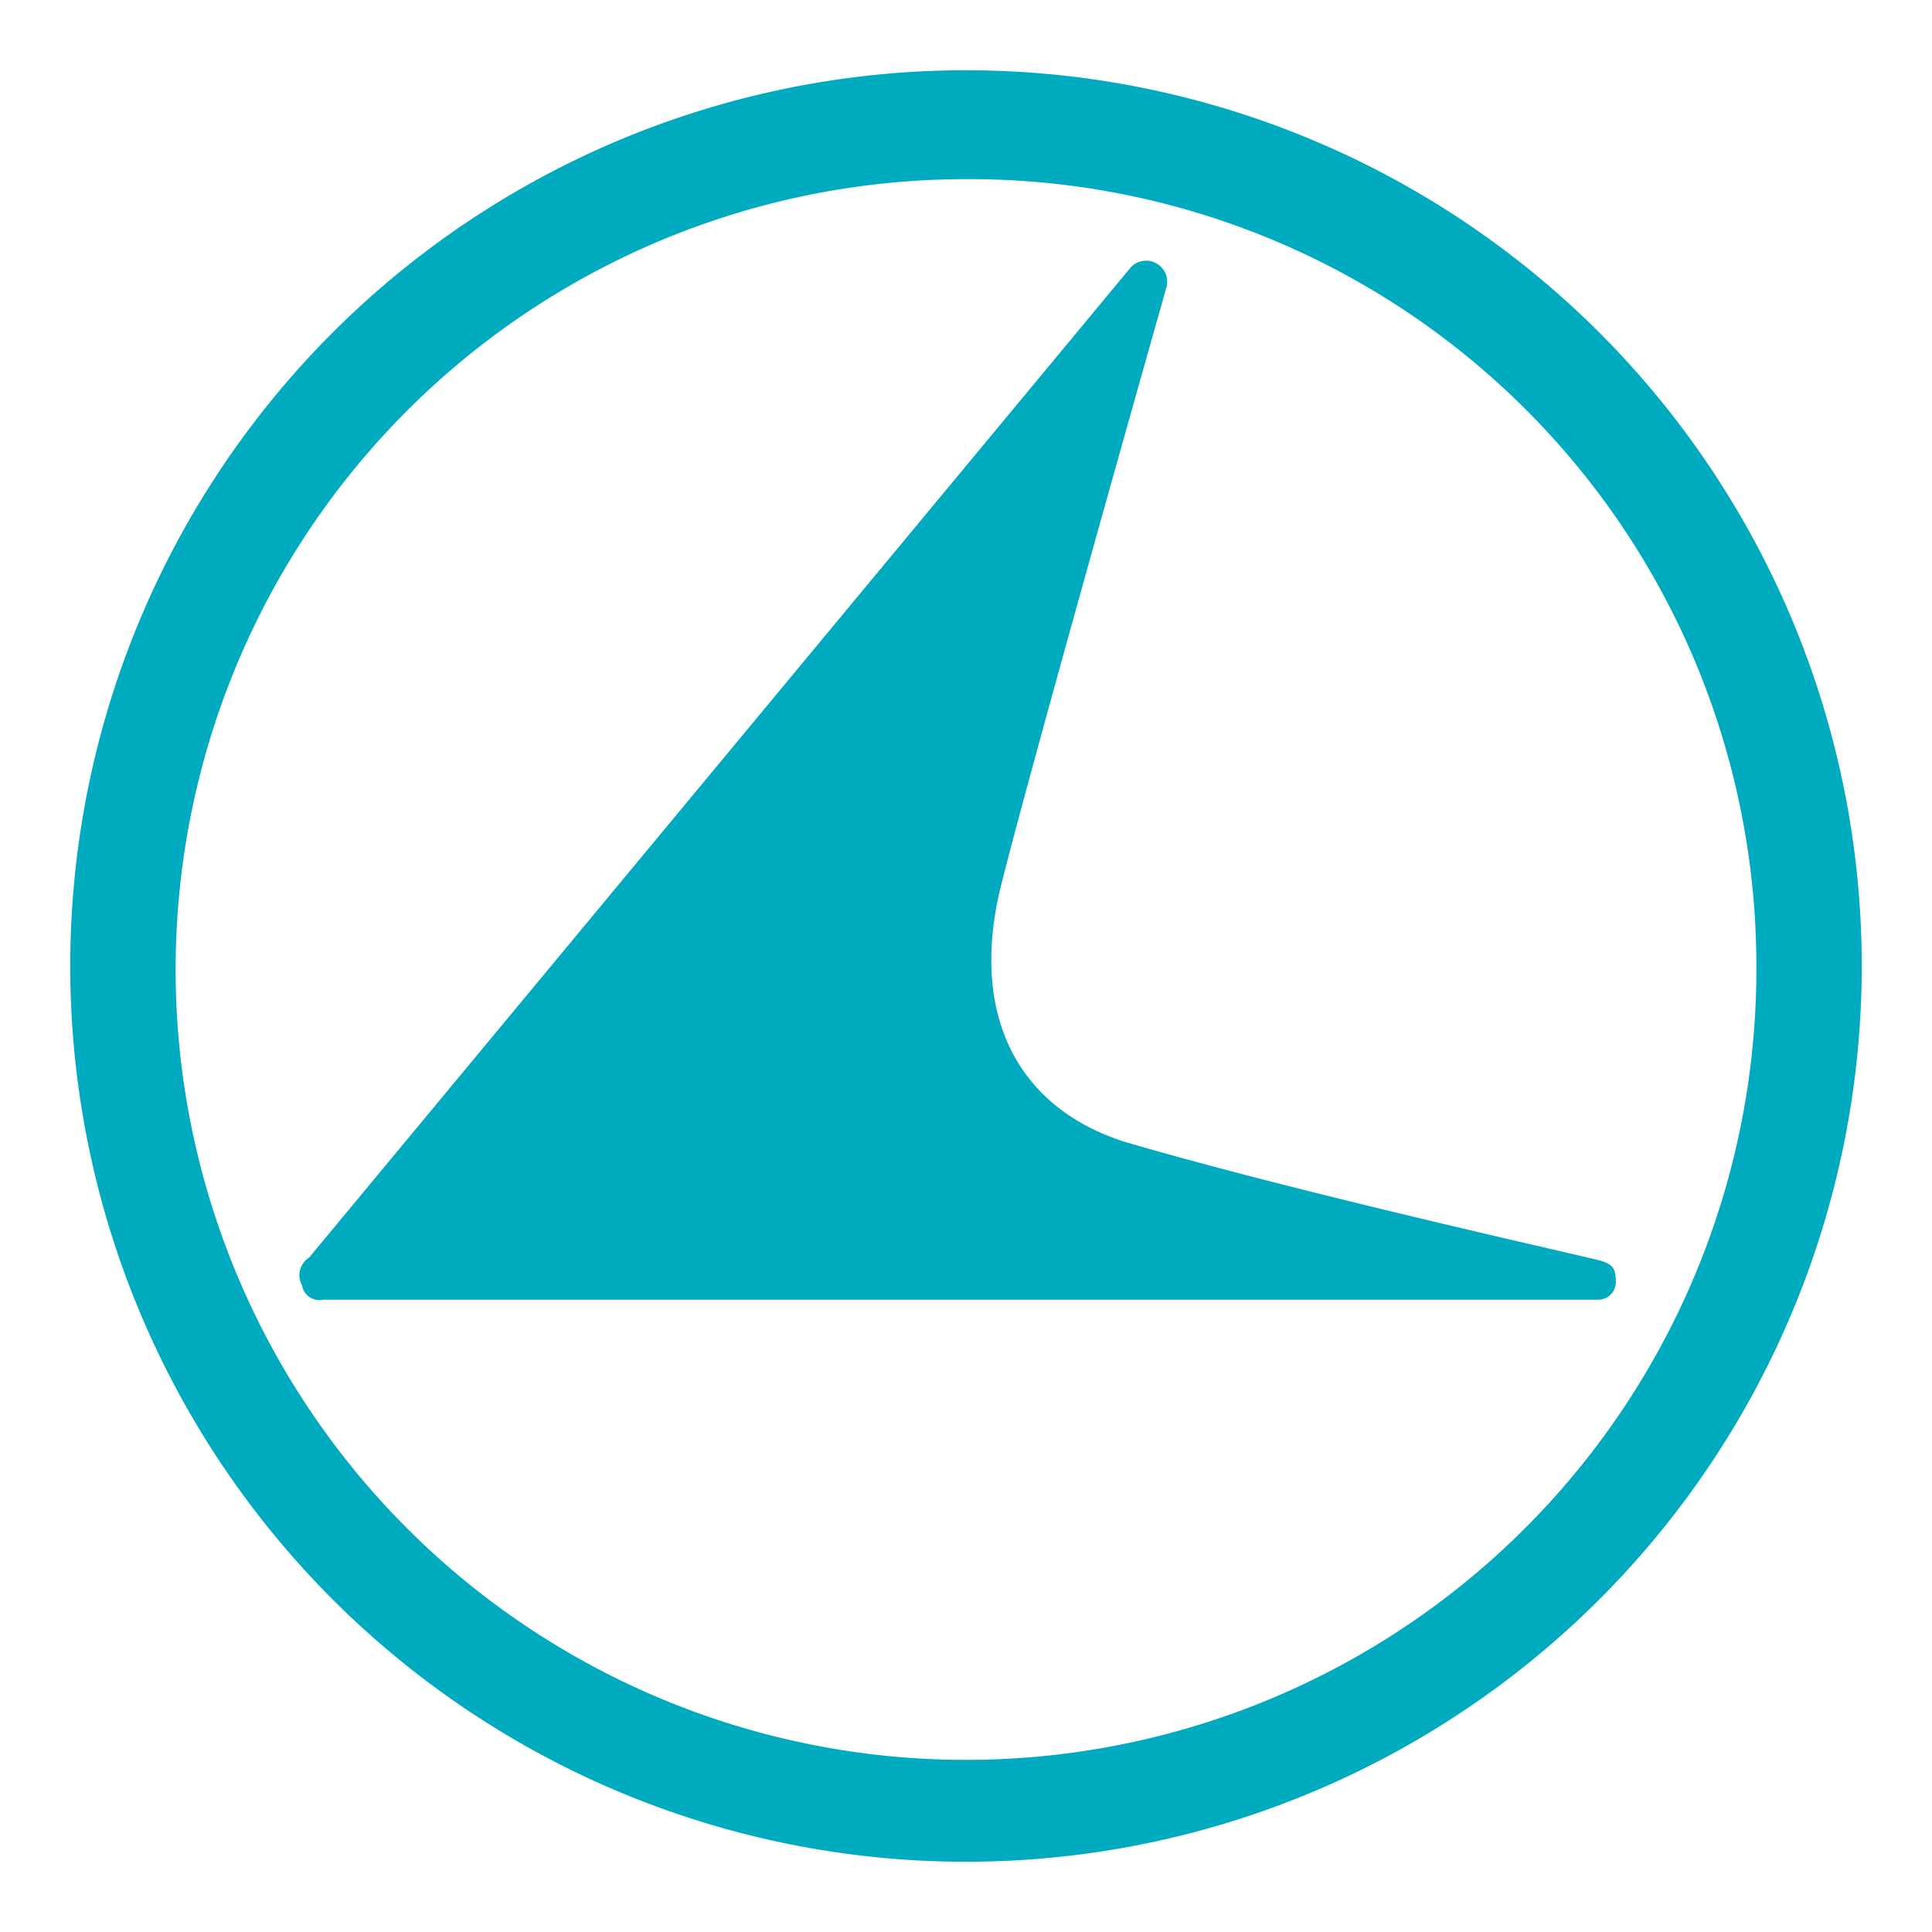
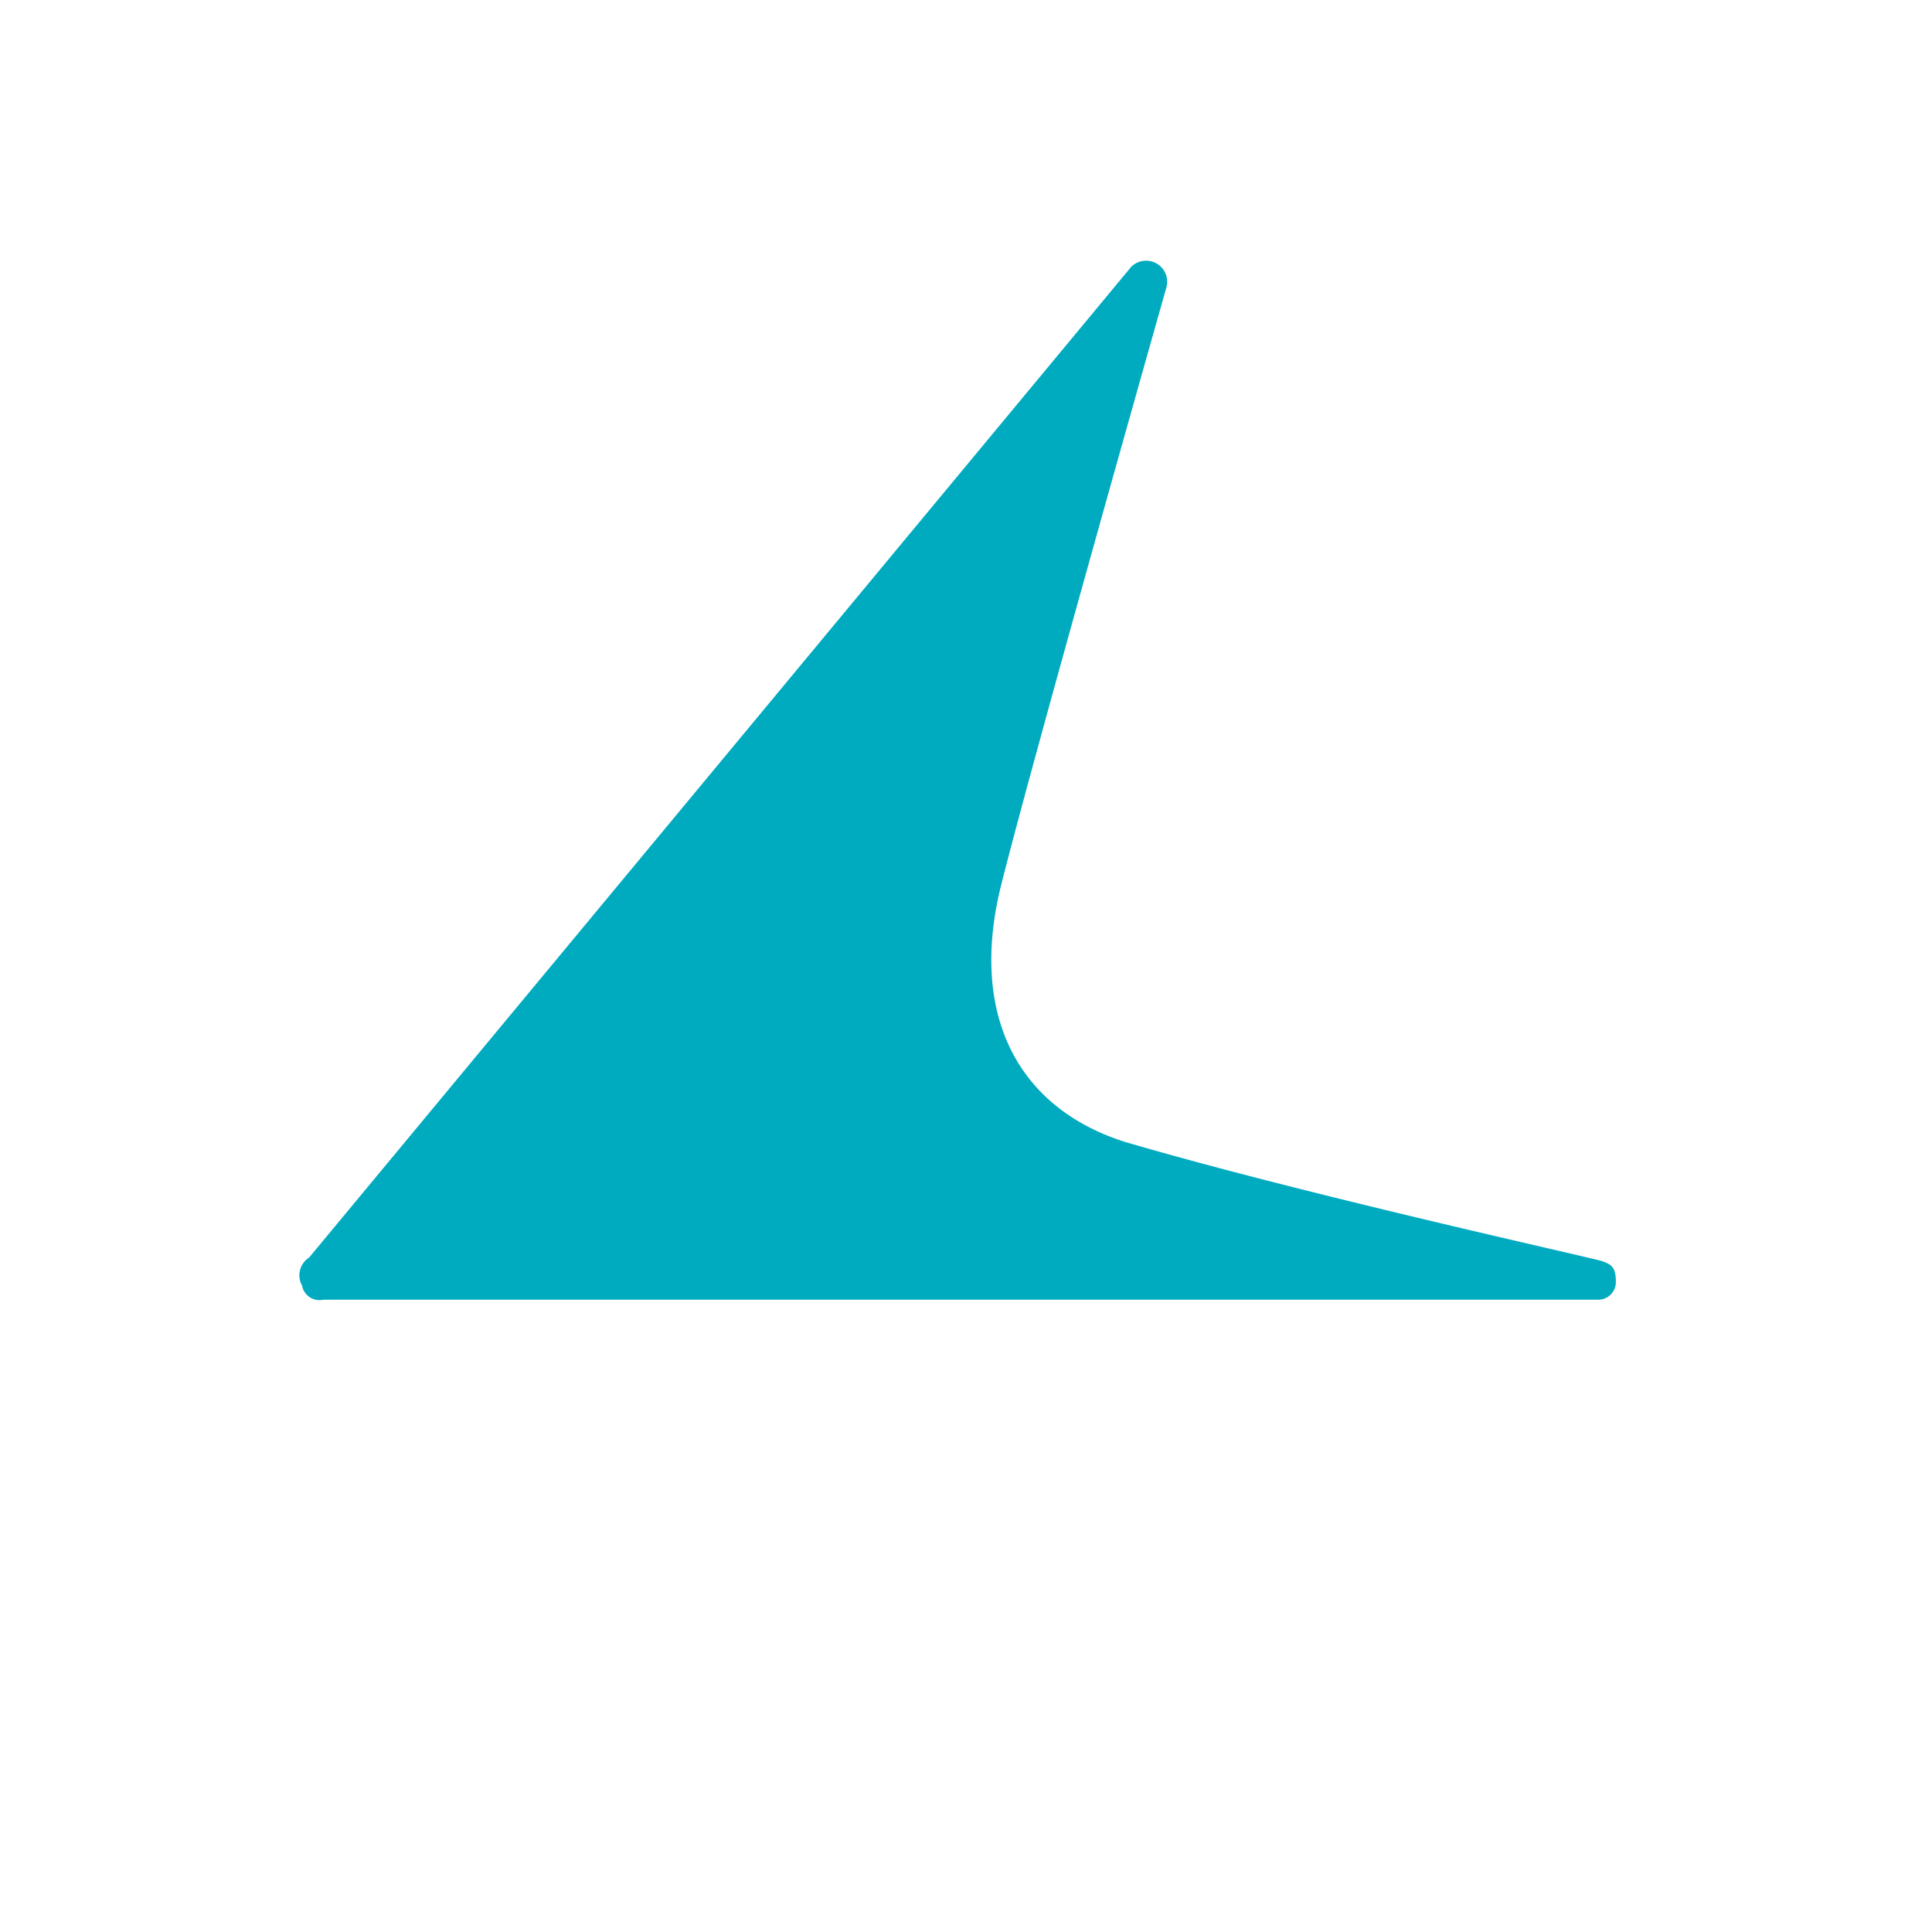
<svg xmlns="http://www.w3.org/2000/svg" viewBox="0 0 55 55">
  <defs>
    <style>.a{fill:#00abbf;}</style>
  </defs>
  <path class="a" d="M32.2,7.6,8.8,35.8a.6.6,0,0,0-.2.8.5.5,0,0,0,.6.4H45.5a.5.5,0,0,0,.5-.5c0-.4-.1-.5-.4-.6S37.1,34,32,32.5c-3.1-1-4.4-3.7-3.5-7.3s4.7-17,4.7-17a.6.6,0,0,0-1-.6" />
-   <path class="a" d="M27.5,2A25.5,25.5,0,1,1,2,27.6,25.5,25.5,0,0,1,27.5,2m0,3.1A22.5,22.5,0,1,0,50,27.6,22.4,22.4,0,0,0,27.5,5.1" />
</svg>